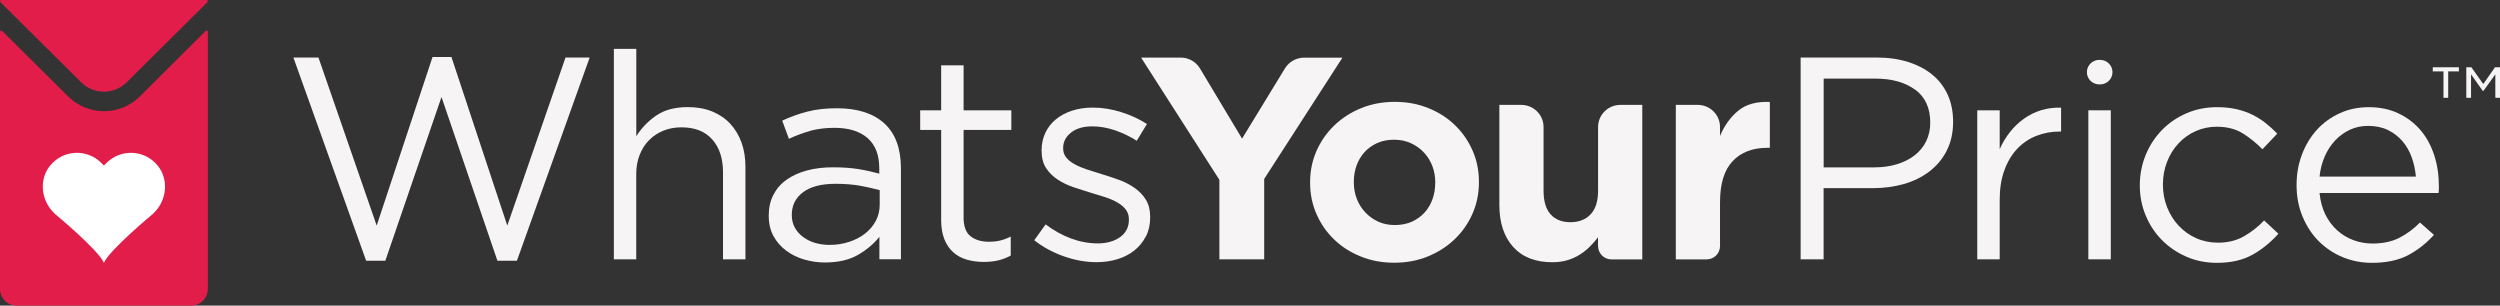
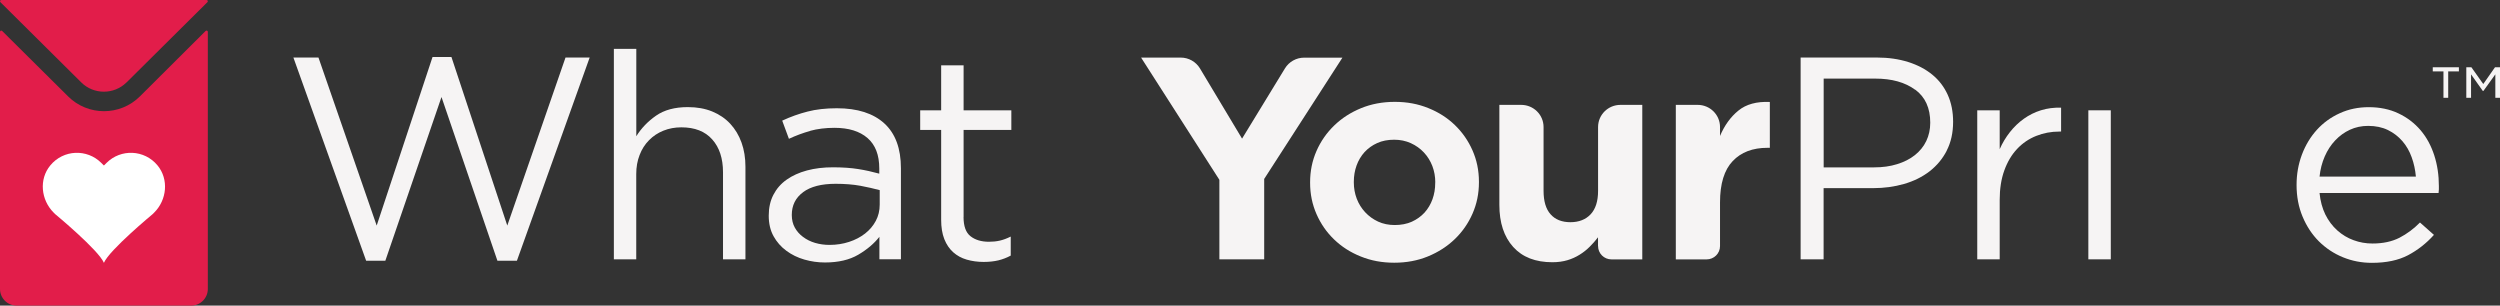
<svg xmlns="http://www.w3.org/2000/svg" width="409" height="50" viewBox="0 0 409 50" fill="none">
  <rect x="0" y="0" width="409" height="50" fill="#333333" stroke="none" />
  <g clip-path="url(#clip0_751_4282)">
    <path d="M33.641 5.063L22.889 15.771C19.65 18.997 14.381 18.997 11.142 15.771L0.349 5.063C0.215 4.93 0 5.022 0 5.206V47.274C0 48.775 1.22 50 2.737 50H31.263C32.77 50 34 48.785 34 47.274V5.206C34 5.022 33.775 4.93 33.651 5.063H33.641Z" fill="#E21D4A" />
    <path d="M25.223 34.781L24.974 35.029C24.974 35.029 17.854 40.925 17 43C16.146 40.925 9.026 35.029 9.026 35.029L8.777 34.781C6.692 32.697 6.354 29.322 8.231 27.059C10.376 24.459 14.239 24.32 16.573 26.652L17 27.079L17.427 26.652C19.761 24.32 23.624 24.459 25.769 27.059C27.646 29.332 27.308 32.707 25.223 34.781Z" fill="white" />
    <path d="M20.692 13.497L33.936 0.352C34.071 0.217 33.978 0 33.79 0H0.21C0.022 0 -0.071 0.228 0.064 0.352L13.298 13.486C15.331 15.505 18.658 15.505 20.692 13.486" fill="#E21D4A" />
    <path d="M70.763 9.324H73.855L82.992 36.905L92.518 9.413H96.469L84.568 42.654H81.376L72.229 15.873L63.042 42.654H59.9L48 9.413H52.1L61.626 36.905L70.763 9.324Z" fill="#F6F4F4" />
    <path d="M104.099 42.427H100.428V8H104.099V22.285C104.927 20.961 106.004 19.845 107.341 18.916C108.678 17.987 110.403 17.523 112.528 17.523C114.024 17.523 115.341 17.76 116.508 18.234C117.665 18.708 118.653 19.37 119.461 20.24C120.269 21.109 120.887 22.136 121.316 23.332C121.745 24.527 121.955 25.851 121.955 27.293V42.427H118.284V28.182C118.284 25.92 117.695 24.122 116.518 22.808C115.341 21.484 113.665 20.832 111.471 20.832C110.423 20.832 109.446 21.01 108.538 21.376C107.63 21.741 106.852 22.255 106.184 22.936C105.516 23.608 104.997 24.418 104.638 25.367C104.269 26.305 104.089 27.342 104.089 28.478V42.437L104.099 42.427Z" fill="#F6F4F4" />
    <path d="M132.568 21.415C131.381 21.741 130.214 22.176 129.067 22.709L127.97 19.736C129.336 19.104 130.713 18.61 132.109 18.254C133.506 17.889 135.112 17.711 136.917 17.711C140.279 17.711 142.872 18.541 144.678 20.191C146.483 21.84 147.391 24.29 147.391 27.52V42.417H143.87V38.742C143.012 39.839 141.865 40.817 140.418 41.667C138.972 42.516 137.157 42.941 134.962 42.941C133.815 42.941 132.698 42.783 131.6 42.467C130.503 42.151 129.526 41.676 128.648 41.025C127.77 40.382 127.072 39.582 126.553 38.644C126.034 37.705 125.765 36.589 125.765 35.295C125.765 34.001 126.015 32.865 126.523 31.877C127.032 30.889 127.75 30.059 128.688 29.397C129.625 28.735 130.733 28.232 132.019 27.886C133.306 27.54 134.723 27.372 136.279 27.372C137.835 27.372 139.251 27.471 140.418 27.659C141.595 27.846 142.733 28.103 143.85 28.41V27.56C143.85 25.357 143.211 23.697 141.925 22.581C140.638 21.465 138.832 20.912 136.518 20.912C135.062 20.912 133.735 21.079 132.538 21.405L132.568 21.415ZM131.391 31.442C130.154 32.351 129.536 33.596 129.536 35.166C129.536 35.957 129.705 36.648 130.034 37.241C130.364 37.834 130.812 38.347 131.391 38.772C131.96 39.197 132.618 39.523 133.356 39.74C134.104 39.958 134.882 40.066 135.71 40.066C136.847 40.066 137.915 39.898 138.912 39.572C139.91 39.246 140.778 38.792 141.526 38.209C142.274 37.626 142.852 36.935 143.281 36.135C143.71 35.334 143.92 34.445 143.92 33.467V31.106C143.002 30.859 141.955 30.622 140.768 30.395C139.58 30.178 138.224 30.069 136.708 30.069C134.394 30.069 132.628 30.523 131.391 31.432V31.442Z" fill="#F6F4F4" />
    <path d="M157.635 35.492C157.635 37.004 158.014 38.051 158.782 38.653C159.54 39.246 160.548 39.552 161.785 39.552C162.423 39.552 163.012 39.493 163.57 39.365C164.129 39.236 164.717 39.019 165.356 38.703V41.815C164.717 42.16 164.049 42.417 163.331 42.595C162.613 42.763 161.815 42.852 160.927 42.852C159.939 42.852 159.022 42.723 158.164 42.476C157.306 42.23 156.568 41.824 155.949 41.271C155.331 40.718 154.842 40.007 154.493 39.128C154.144 38.248 153.974 37.191 153.974 35.966V21.257H150.543V18.047H153.974V10.687H157.645V18.047H165.456V21.257H157.645V35.502L157.635 35.492Z" fill="#F6F4F4" />
-     <path d="M187.46 38.673C187.001 39.572 186.383 40.333 185.605 40.955C184.827 41.587 183.909 42.062 182.842 42.397C181.775 42.723 180.627 42.891 179.391 42.891C177.615 42.891 175.819 42.565 174.014 41.923C172.209 41.281 170.603 40.412 169.206 39.305L171.061 36.707C172.398 37.715 173.785 38.486 175.231 39.019C176.677 39.552 178.124 39.819 179.59 39.819C181.056 39.819 182.303 39.473 183.261 38.782C184.208 38.09 184.687 37.152 184.687 35.956V35.858C184.687 35.265 184.518 34.742 184.188 34.297C183.859 33.862 183.4 33.467 182.832 33.141C182.263 32.815 181.605 32.519 180.857 32.272C180.109 32.025 179.341 31.788 178.553 31.561C177.605 31.274 176.637 30.968 175.67 30.642C174.702 30.316 173.824 29.891 173.046 29.387C172.268 28.883 171.63 28.251 171.141 27.5C170.652 26.75 170.403 25.801 170.403 24.675V24.576C170.403 23.539 170.613 22.591 171.021 21.721C171.43 20.862 172.009 20.121 172.757 19.509C173.505 18.896 174.393 18.422 175.42 18.096C176.448 17.77 177.575 17.602 178.782 17.602C180.308 17.602 181.844 17.849 183.4 18.333C184.957 18.817 186.373 19.469 187.64 20.289L185.974 23.025C184.827 22.304 183.63 21.731 182.383 21.306C181.126 20.882 179.899 20.674 178.692 20.674C177.236 20.674 176.069 21.01 175.221 21.692C174.363 22.364 173.934 23.213 173.934 24.211V24.31C173.934 24.873 174.104 25.367 174.453 25.791C174.802 26.216 175.271 26.582 175.859 26.898C176.448 27.214 177.126 27.491 177.884 27.747C178.642 27.994 179.44 28.251 180.268 28.498C181.216 28.785 182.164 29.091 183.101 29.437C184.039 29.782 184.887 30.227 185.645 30.76C186.403 31.294 187.021 31.936 187.48 32.697C187.939 33.447 188.169 34.376 188.169 35.482V35.581C188.169 36.747 187.939 37.774 187.48 38.673H187.46Z" fill="#F6F4F4" />
    <path d="M206.822 29.268V42.427H199.49V29.417L186.682 9.422H193.166C194.463 9.422 195.65 10.094 196.318 11.2L203.201 22.68L210.223 11.181C210.892 10.094 212.079 9.432 213.356 9.432H219.62L206.812 29.288L206.822 29.268Z" fill="#F6F4F4" />
    <path d="M240.906 34.949C240.208 36.539 239.241 37.932 238.004 39.118C236.767 40.313 235.3 41.252 233.625 41.943C231.939 42.635 230.103 42.98 228.098 42.98C226.094 42.98 224.308 42.644 222.622 41.963C220.936 41.291 219.49 40.362 218.263 39.177C217.036 38.001 216.079 36.618 215.38 35.028C214.682 33.438 214.333 31.738 214.333 29.911V29.812C214.333 27.985 214.682 26.285 215.38 24.695C216.079 23.104 217.046 21.721 218.283 20.526C219.52 19.331 220.976 18.392 222.662 17.701C224.348 17.009 226.183 16.664 228.188 16.664C230.193 16.664 231.979 16.999 233.665 17.681C235.35 18.353 236.797 19.281 238.024 20.467C239.241 21.642 240.208 23.025 240.906 24.616C241.605 26.206 241.954 27.905 241.954 29.733V29.832C241.954 31.659 241.605 33.358 240.906 34.949ZM234.812 29.832C234.812 28.893 234.652 28.004 234.333 27.165C234.014 26.335 233.555 25.594 232.956 24.952C232.358 24.31 231.64 23.796 230.812 23.421C229.984 23.045 229.076 22.858 228.098 22.858C227.051 22.858 226.123 23.035 225.315 23.401C224.508 23.766 223.819 24.26 223.241 24.883C222.672 25.515 222.233 26.246 221.934 27.076C221.635 27.905 221.485 28.794 221.485 29.743V29.842C221.485 30.78 221.645 31.669 221.964 32.509C222.283 33.339 222.742 34.08 223.34 34.722C223.939 35.364 224.647 35.877 225.455 36.253C226.263 36.628 227.181 36.816 228.188 36.816C229.196 36.816 230.163 36.638 230.971 36.273C231.779 35.907 232.468 35.413 233.046 34.791C233.615 34.159 234.054 33.428 234.353 32.598C234.652 31.768 234.802 30.879 234.802 29.931V29.832H234.812Z" fill="#F6F4F4" />
    <path d="M261.435 40.254V38.822C261.026 39.365 260.567 39.879 260.078 40.363C259.59 40.856 259.041 41.291 258.432 41.667C257.834 42.042 257.166 42.348 256.437 42.566C255.709 42.783 254.881 42.901 253.964 42.901C251.201 42.901 249.066 42.072 247.56 40.402C246.053 38.733 245.295 36.441 245.295 33.517V17.158H248.866C250.891 17.158 252.527 18.778 252.527 20.783V31.225C252.527 32.914 252.906 34.198 253.674 35.058C254.432 35.917 255.52 36.352 256.916 36.352C258.313 36.352 259.42 35.917 260.228 35.058C261.036 34.198 261.445 32.914 261.445 31.225V20.783C261.445 18.778 263.081 17.158 265.106 17.158H268.677V42.437H263.639C262.422 42.437 261.445 41.459 261.445 40.264L261.435 40.254Z" fill="#F6F4F4" />
    <path d="M289.155 24.181C286.742 24.181 284.846 24.902 283.47 26.354C282.093 27.797 281.395 30.049 281.395 33.102V40.264C281.395 41.469 280.407 42.437 279.2 42.437H274.163V17.157H277.734C279.759 17.157 281.395 18.777 281.395 20.783V22.245C282.123 20.516 283.121 19.133 284.397 18.096C285.664 17.059 287.38 16.584 289.545 16.683V24.181H289.165H289.155Z" fill="#F6F4F4" />
    <path d="M318.492 24.645C317.794 25.999 316.846 27.125 315.659 28.044C314.472 28.953 313.075 29.644 311.489 30.098C309.903 30.553 308.218 30.78 306.442 30.78H298.342V42.427H294.582V9.413H307.06C308.936 9.413 310.642 9.66 312.178 10.144C313.714 10.628 315.031 11.319 316.128 12.218C317.225 13.117 318.063 14.214 318.651 15.518C319.24 16.822 319.529 18.294 319.529 19.924C319.529 21.712 319.18 23.292 318.482 24.636L318.492 24.645ZM313.315 14.678C311.679 13.473 309.504 12.86 306.801 12.86H298.352V27.382H306.612C307.978 27.382 309.225 27.214 310.362 26.858C311.489 26.512 312.467 26.019 313.275 25.377C314.083 24.734 314.711 23.964 315.14 23.065C315.569 22.166 315.789 21.168 315.789 20.072C315.789 17.681 314.971 15.883 313.335 14.668L313.315 14.678Z" fill="#F6F4F4" />
    <path d="M327.15 42.427H323.479V18.047H327.15V24.408C327.589 23.401 328.148 22.472 328.816 21.623C329.484 20.773 330.242 20.042 331.1 19.43C331.958 18.817 332.896 18.353 333.913 18.037C334.931 17.721 336.028 17.582 337.195 17.612V21.524H336.906C335.569 21.524 334.312 21.761 333.125 22.235C331.938 22.709 330.891 23.411 330.003 24.359C329.115 25.297 328.417 26.473 327.908 27.876C327.399 29.279 327.15 30.889 327.15 32.706V42.417V42.427Z" fill="#F6F4F4" />
-     <path d="M343.579 9.798H343.439C342.321 9.798 341.414 10.696 341.414 11.803C341.414 12.911 342.321 13.809 343.439 13.809H343.579C344.697 13.809 345.604 12.911 345.604 11.803C345.604 10.696 344.697 9.798 343.579 9.798Z" fill="#F6F4F4" />
    <path d="M345.325 18.047H341.654V42.427H345.325V18.047Z" fill="#F6F4F4" />
-     <path d="M368.526 41.656C366.96 42.545 365.015 43 362.691 43C360.886 43 359.21 42.664 357.664 41.982C356.128 41.311 354.791 40.392 353.664 39.246C352.537 38.1 351.659 36.757 351.02 35.215C350.382 33.674 350.073 32.044 350.073 30.316C350.073 28.587 350.392 26.947 351.02 25.386C351.659 23.825 352.537 22.472 353.664 21.306C354.791 20.141 356.128 19.222 357.664 18.55C359.2 17.878 360.876 17.533 362.691 17.533C363.868 17.533 364.925 17.641 365.883 17.859C366.831 18.076 367.709 18.382 368.507 18.777C369.295 19.173 370.033 19.637 370.701 20.17C371.369 20.704 371.988 21.267 372.556 21.869L370.132 24.418C369.145 23.41 368.078 22.551 366.92 21.82C365.763 21.099 364.337 20.733 362.661 20.733C361.424 20.733 360.267 20.98 359.19 21.464C358.113 21.948 357.175 22.62 356.377 23.489C355.579 24.349 354.96 25.357 354.522 26.503C354.073 27.648 353.853 28.873 353.853 30.197C353.853 31.521 354.083 32.756 354.542 33.911C355 35.067 355.639 36.085 356.447 36.944C357.255 37.804 358.212 38.485 359.3 38.969C360.387 39.453 361.594 39.7 362.891 39.7C364.477 39.7 365.883 39.355 367.1 38.663C368.317 37.972 369.424 37.102 370.412 36.065L372.746 38.238C371.509 39.631 370.103 40.767 368.536 41.666L368.526 41.656Z" fill="#F6F4F4" />
    <path d="M380.426 35.097C380.935 36.114 381.584 36.984 382.382 37.695C383.18 38.406 384.067 38.94 385.045 39.295C386.032 39.661 387.06 39.839 388.137 39.839C389.853 39.839 391.319 39.523 392.546 38.9C393.763 38.268 394.89 37.438 395.908 36.401L398.192 38.426C396.955 39.809 395.539 40.915 393.953 41.755C392.367 42.585 390.401 43 388.047 43C386.362 43 384.776 42.694 383.289 42.081C381.793 41.469 380.496 40.599 379.369 39.483C378.252 38.367 377.364 37.023 376.706 35.453C376.047 33.882 375.718 32.153 375.718 30.266C375.718 28.508 376.008 26.848 376.596 25.287C377.185 23.727 378.003 22.383 379.05 21.227C380.097 20.081 381.344 19.173 382.791 18.521C384.237 17.859 385.813 17.533 387.529 17.533C389.334 17.533 390.96 17.869 392.386 18.55C393.813 19.222 395.02 20.151 396.007 21.306C396.995 22.472 397.733 23.835 398.242 25.406C398.751 26.977 399 28.656 399 30.454V30.968C399 31.155 398.98 31.363 398.95 31.58H379.479C379.608 32.904 379.928 34.069 380.426 35.097ZM395.239 28.893C395.14 27.797 394.92 26.74 394.551 25.732C394.192 24.724 393.683 23.845 393.035 23.094C392.386 22.344 391.598 21.731 390.671 21.277C389.743 20.822 388.656 20.595 387.429 20.595C386.352 20.595 385.364 20.802 384.446 21.227C383.529 21.652 382.731 22.235 382.032 22.976C381.334 23.717 380.766 24.586 380.327 25.594C379.888 26.601 379.599 27.698 379.479 28.893H395.239Z" fill="#F6F4F4" />
    <path d="M400.526 16H399.75V11.678H398V11H402.276V11.678H400.526V16ZM406.289 14.874H406.184L404.263 12.162V16H403.487V11H404.316L406.263 13.748L408.184 11H409V16H408.237V12.162L406.289 14.874Z" fill="#F6F4F4" />
  </g>
  <defs>
    <clipPath id="clip0_751_4282">
      <rect width="409" height="50" fill="white" />
    </clipPath>
  </defs>
</svg>